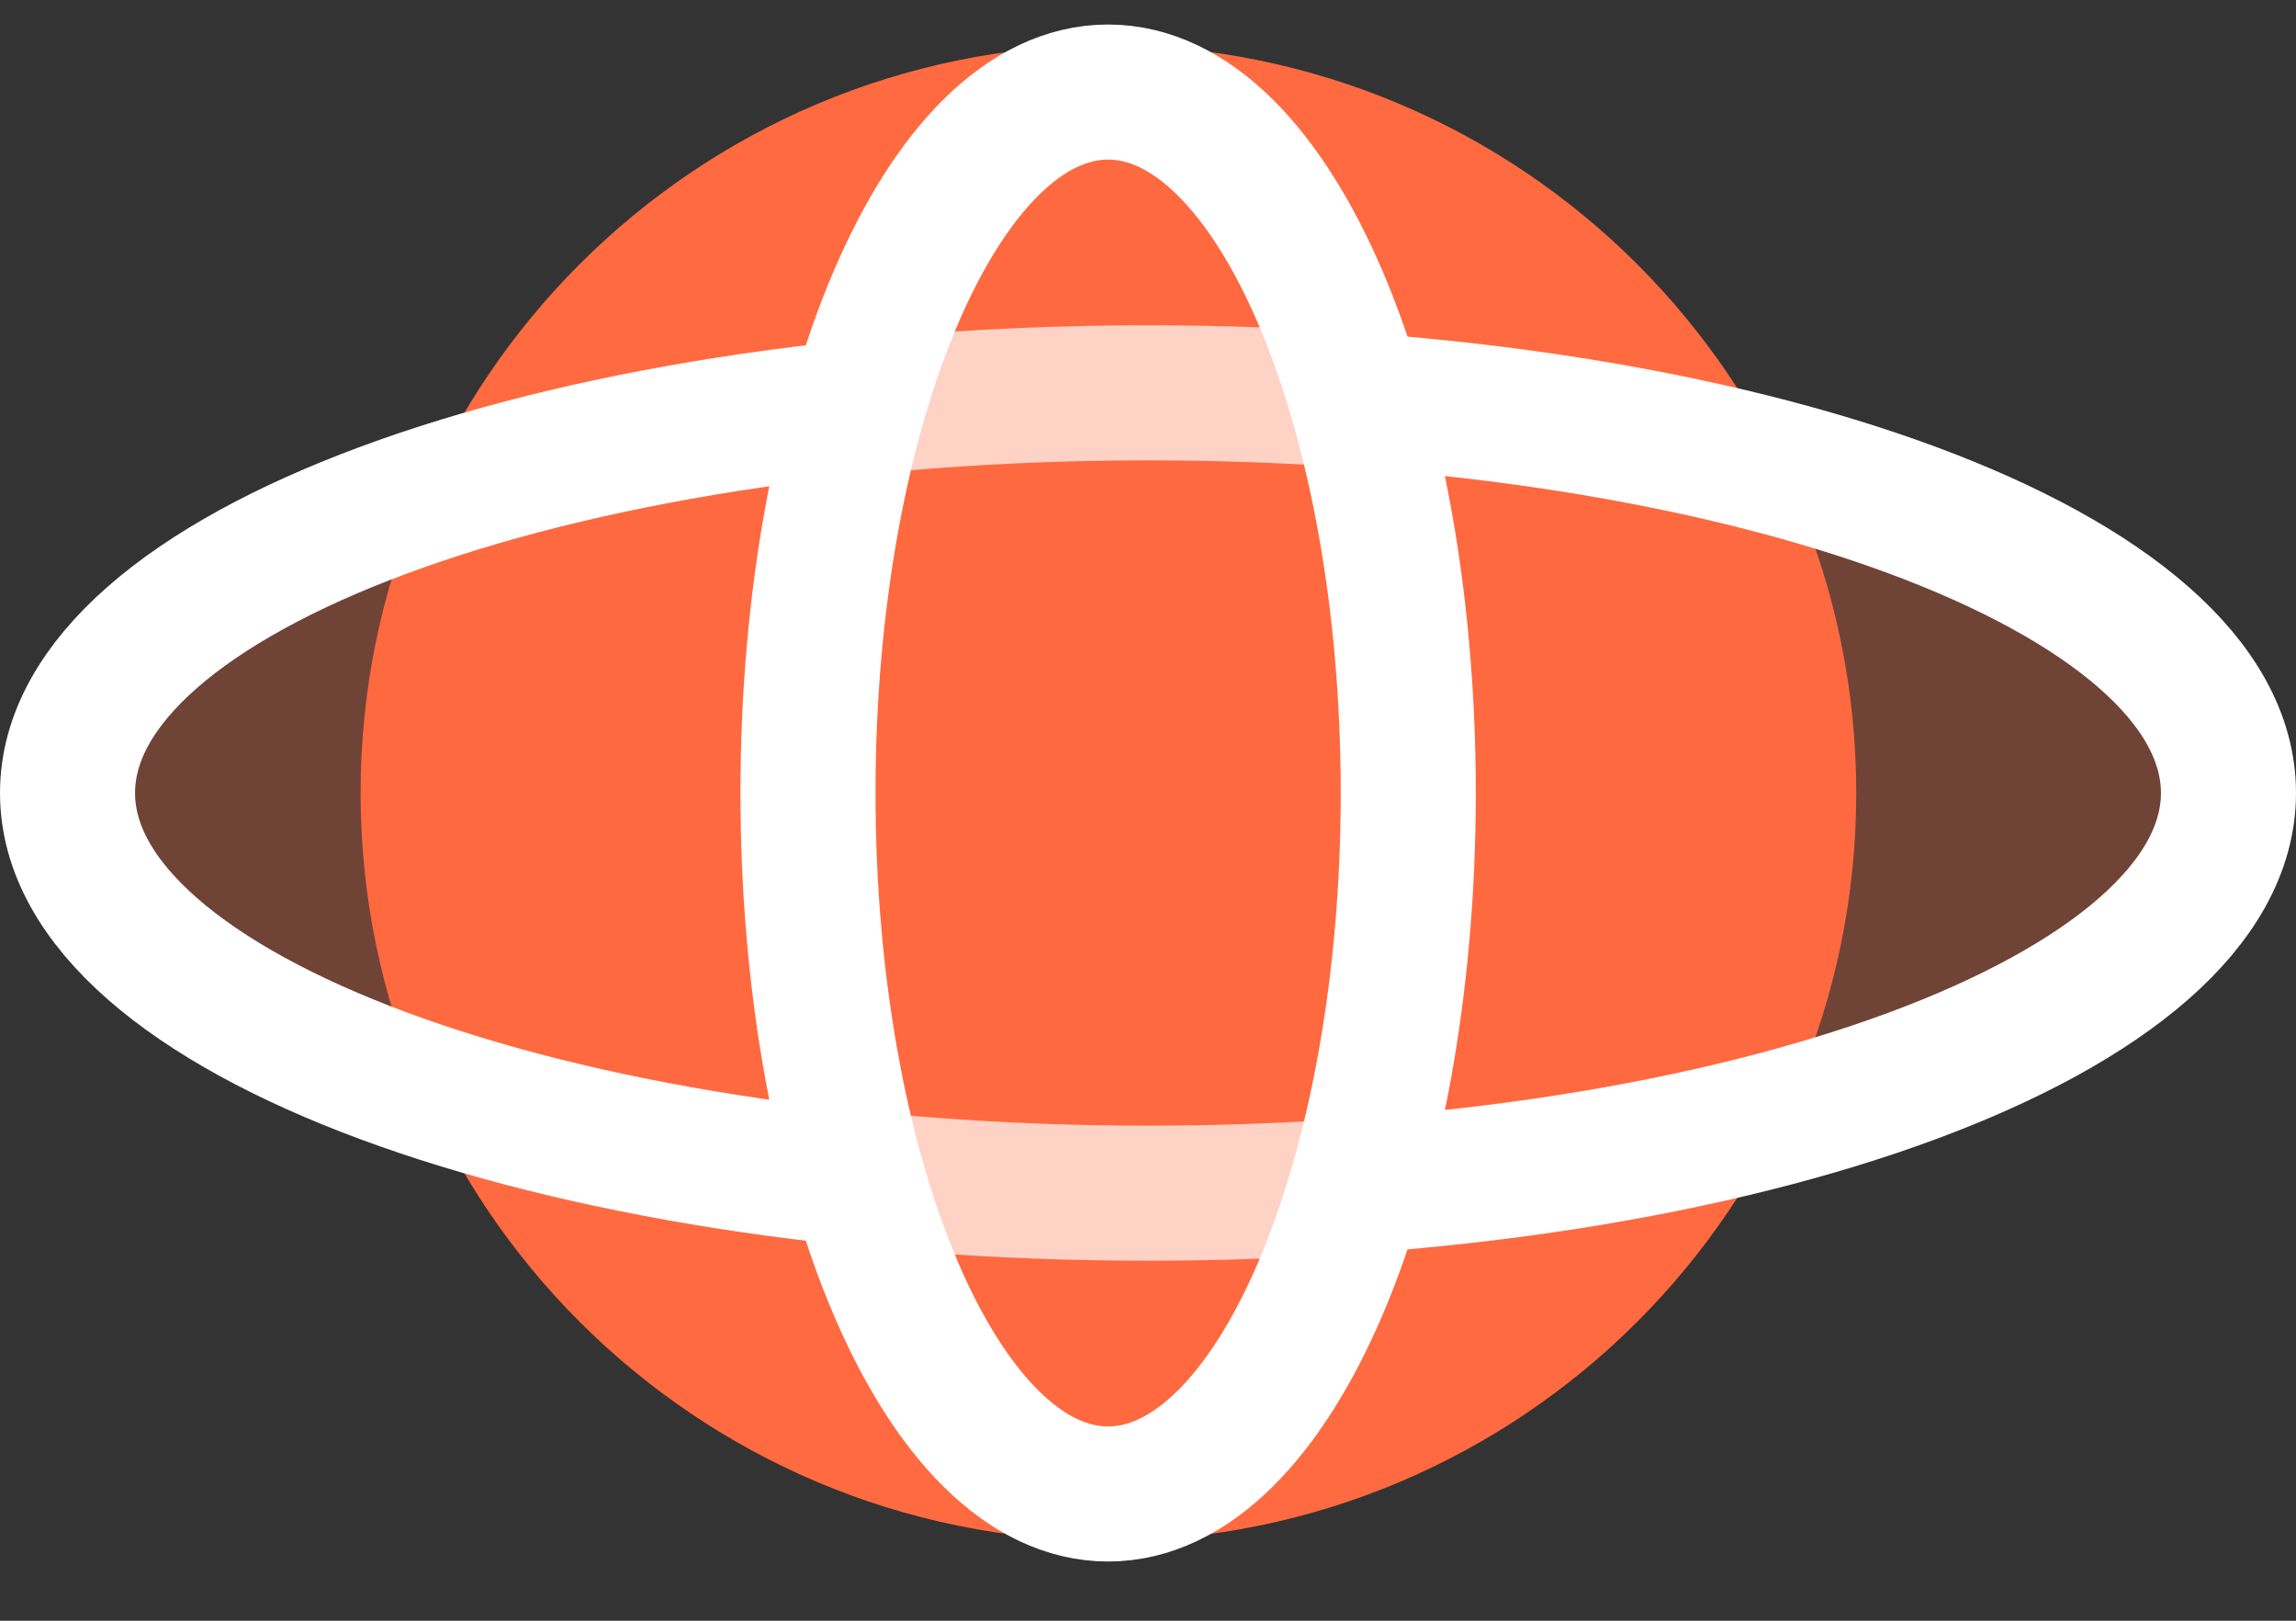
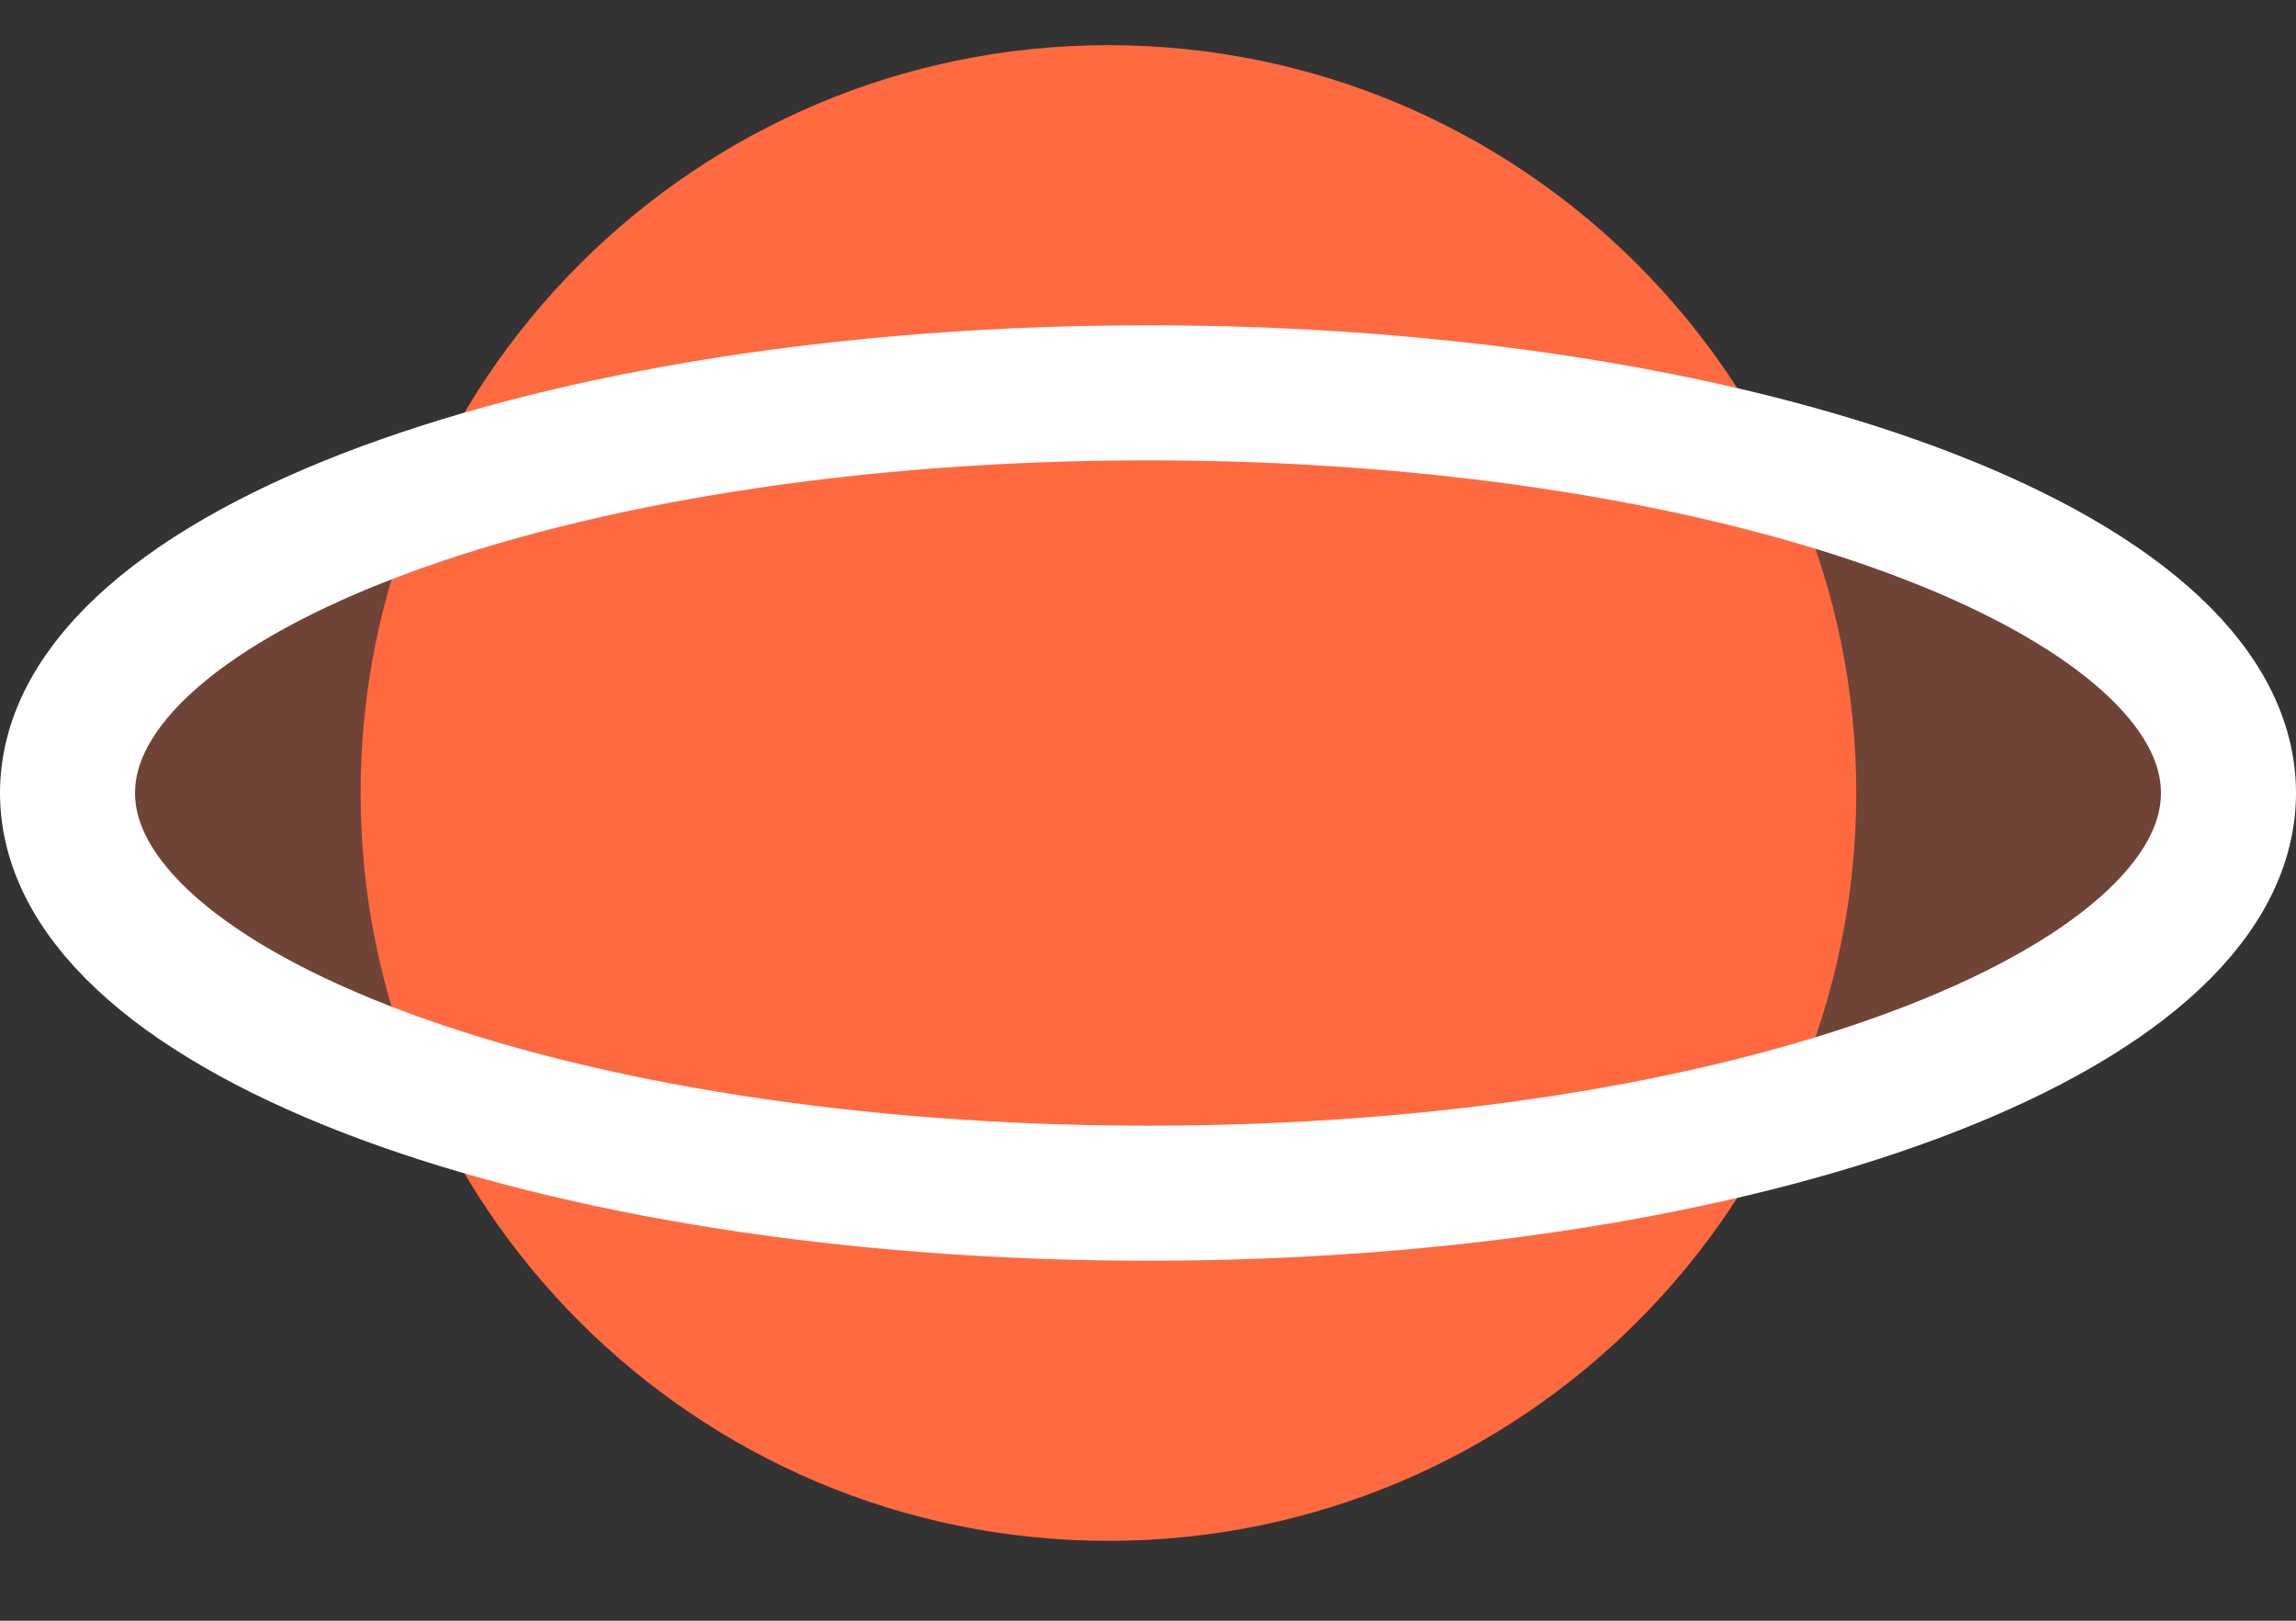
<svg xmlns="http://www.w3.org/2000/svg" width="34" height="24" fill="none">
  <rect width="100%" height="100%" fill="#333333" stroke="none" />
  <path d="M16.414 21.817c5.564 0 10.074-4.51 10.074-10.074S21.978 1.669 16.414 1.669 6.34 6.179 6.34 11.743s4.51 10.074 10.074 10.074z" fill="#FF6A40" stroke="#FF6A40" stroke-width="2" stroke-miterlimit="10" />
  <path d="M17 17.669c8.837 0 16-2.653 16-5.926s-7.163-5.926-16-5.926S1 8.47 1 11.743s7.163 5.926 16 5.926z" fill="#FF6A40" fill-opacity=".3" stroke="#fff" stroke-width="2" stroke-miterlimit="10" />
-   <path d="M16.41 22.123c2.454 0 4.444-4.648 4.444-10.38 0-5.733-1.99-10.38-4.445-10.38-2.454 0-4.444 4.647-4.444 10.38 0 5.732 1.99 10.38 4.444 10.38z" fill="#FF6A40" fill-opacity=".3" stroke="#fff" stroke-width="2" stroke-miterlimit="10" />
</svg>